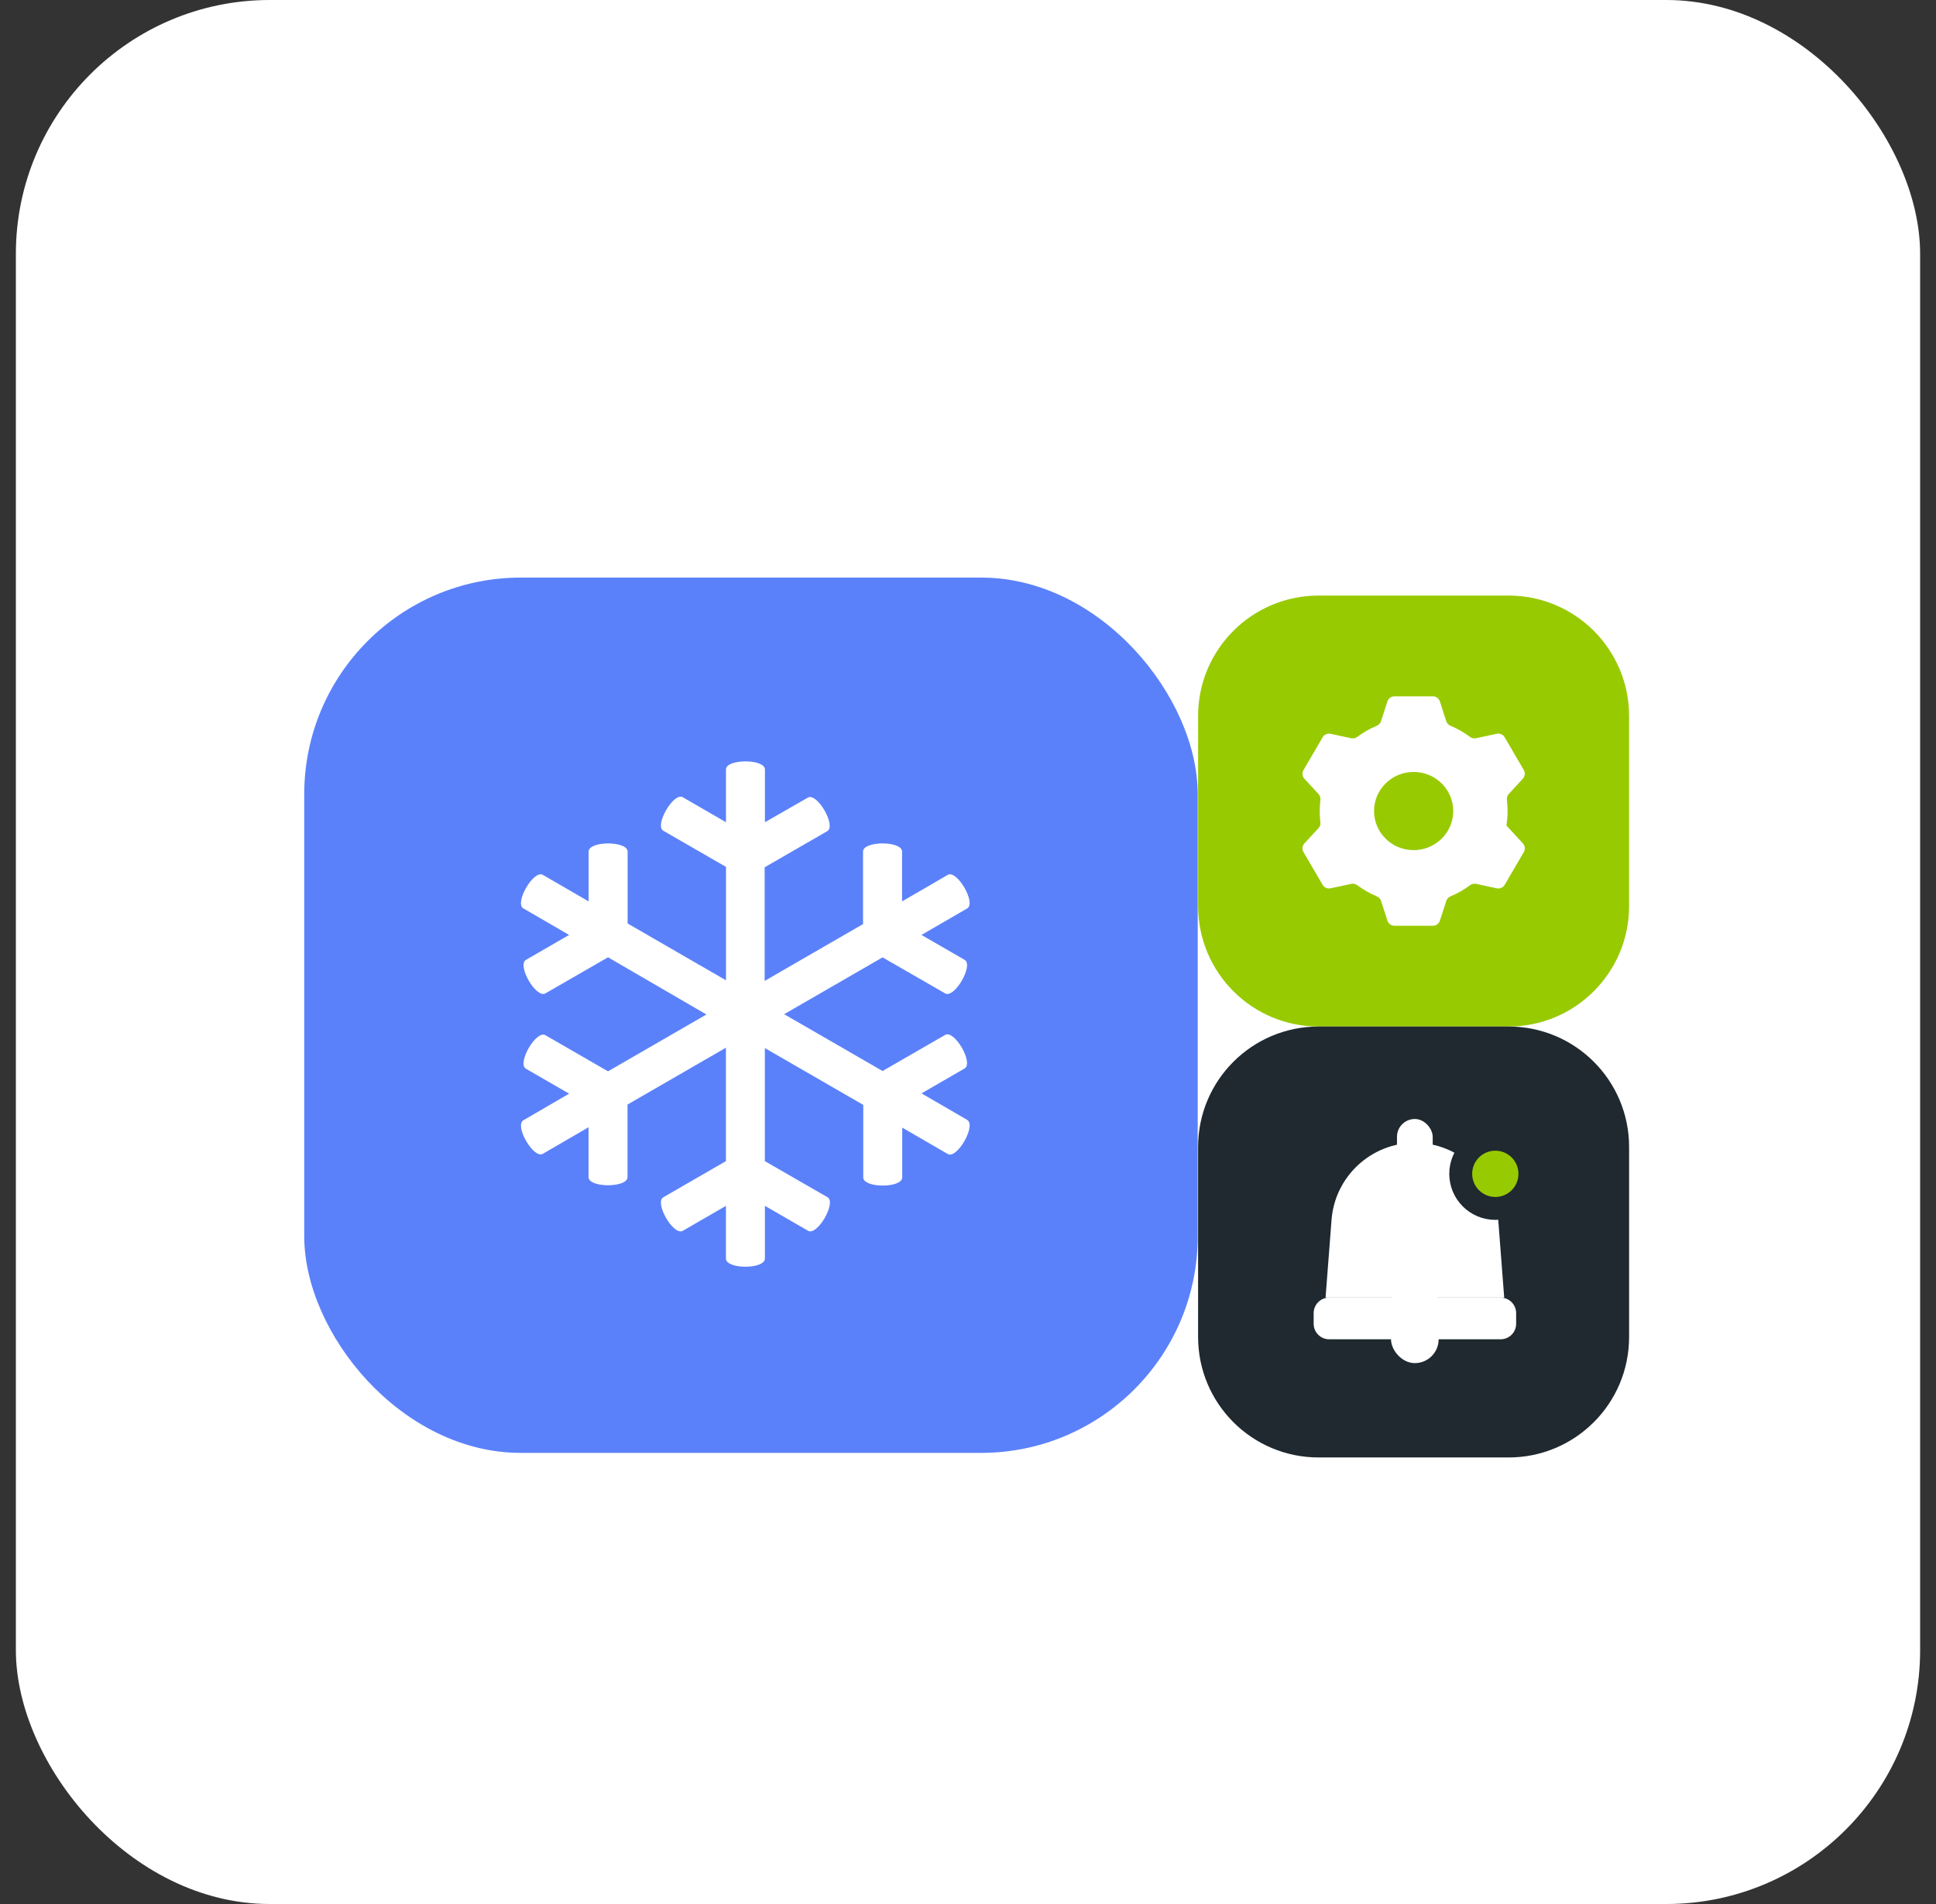
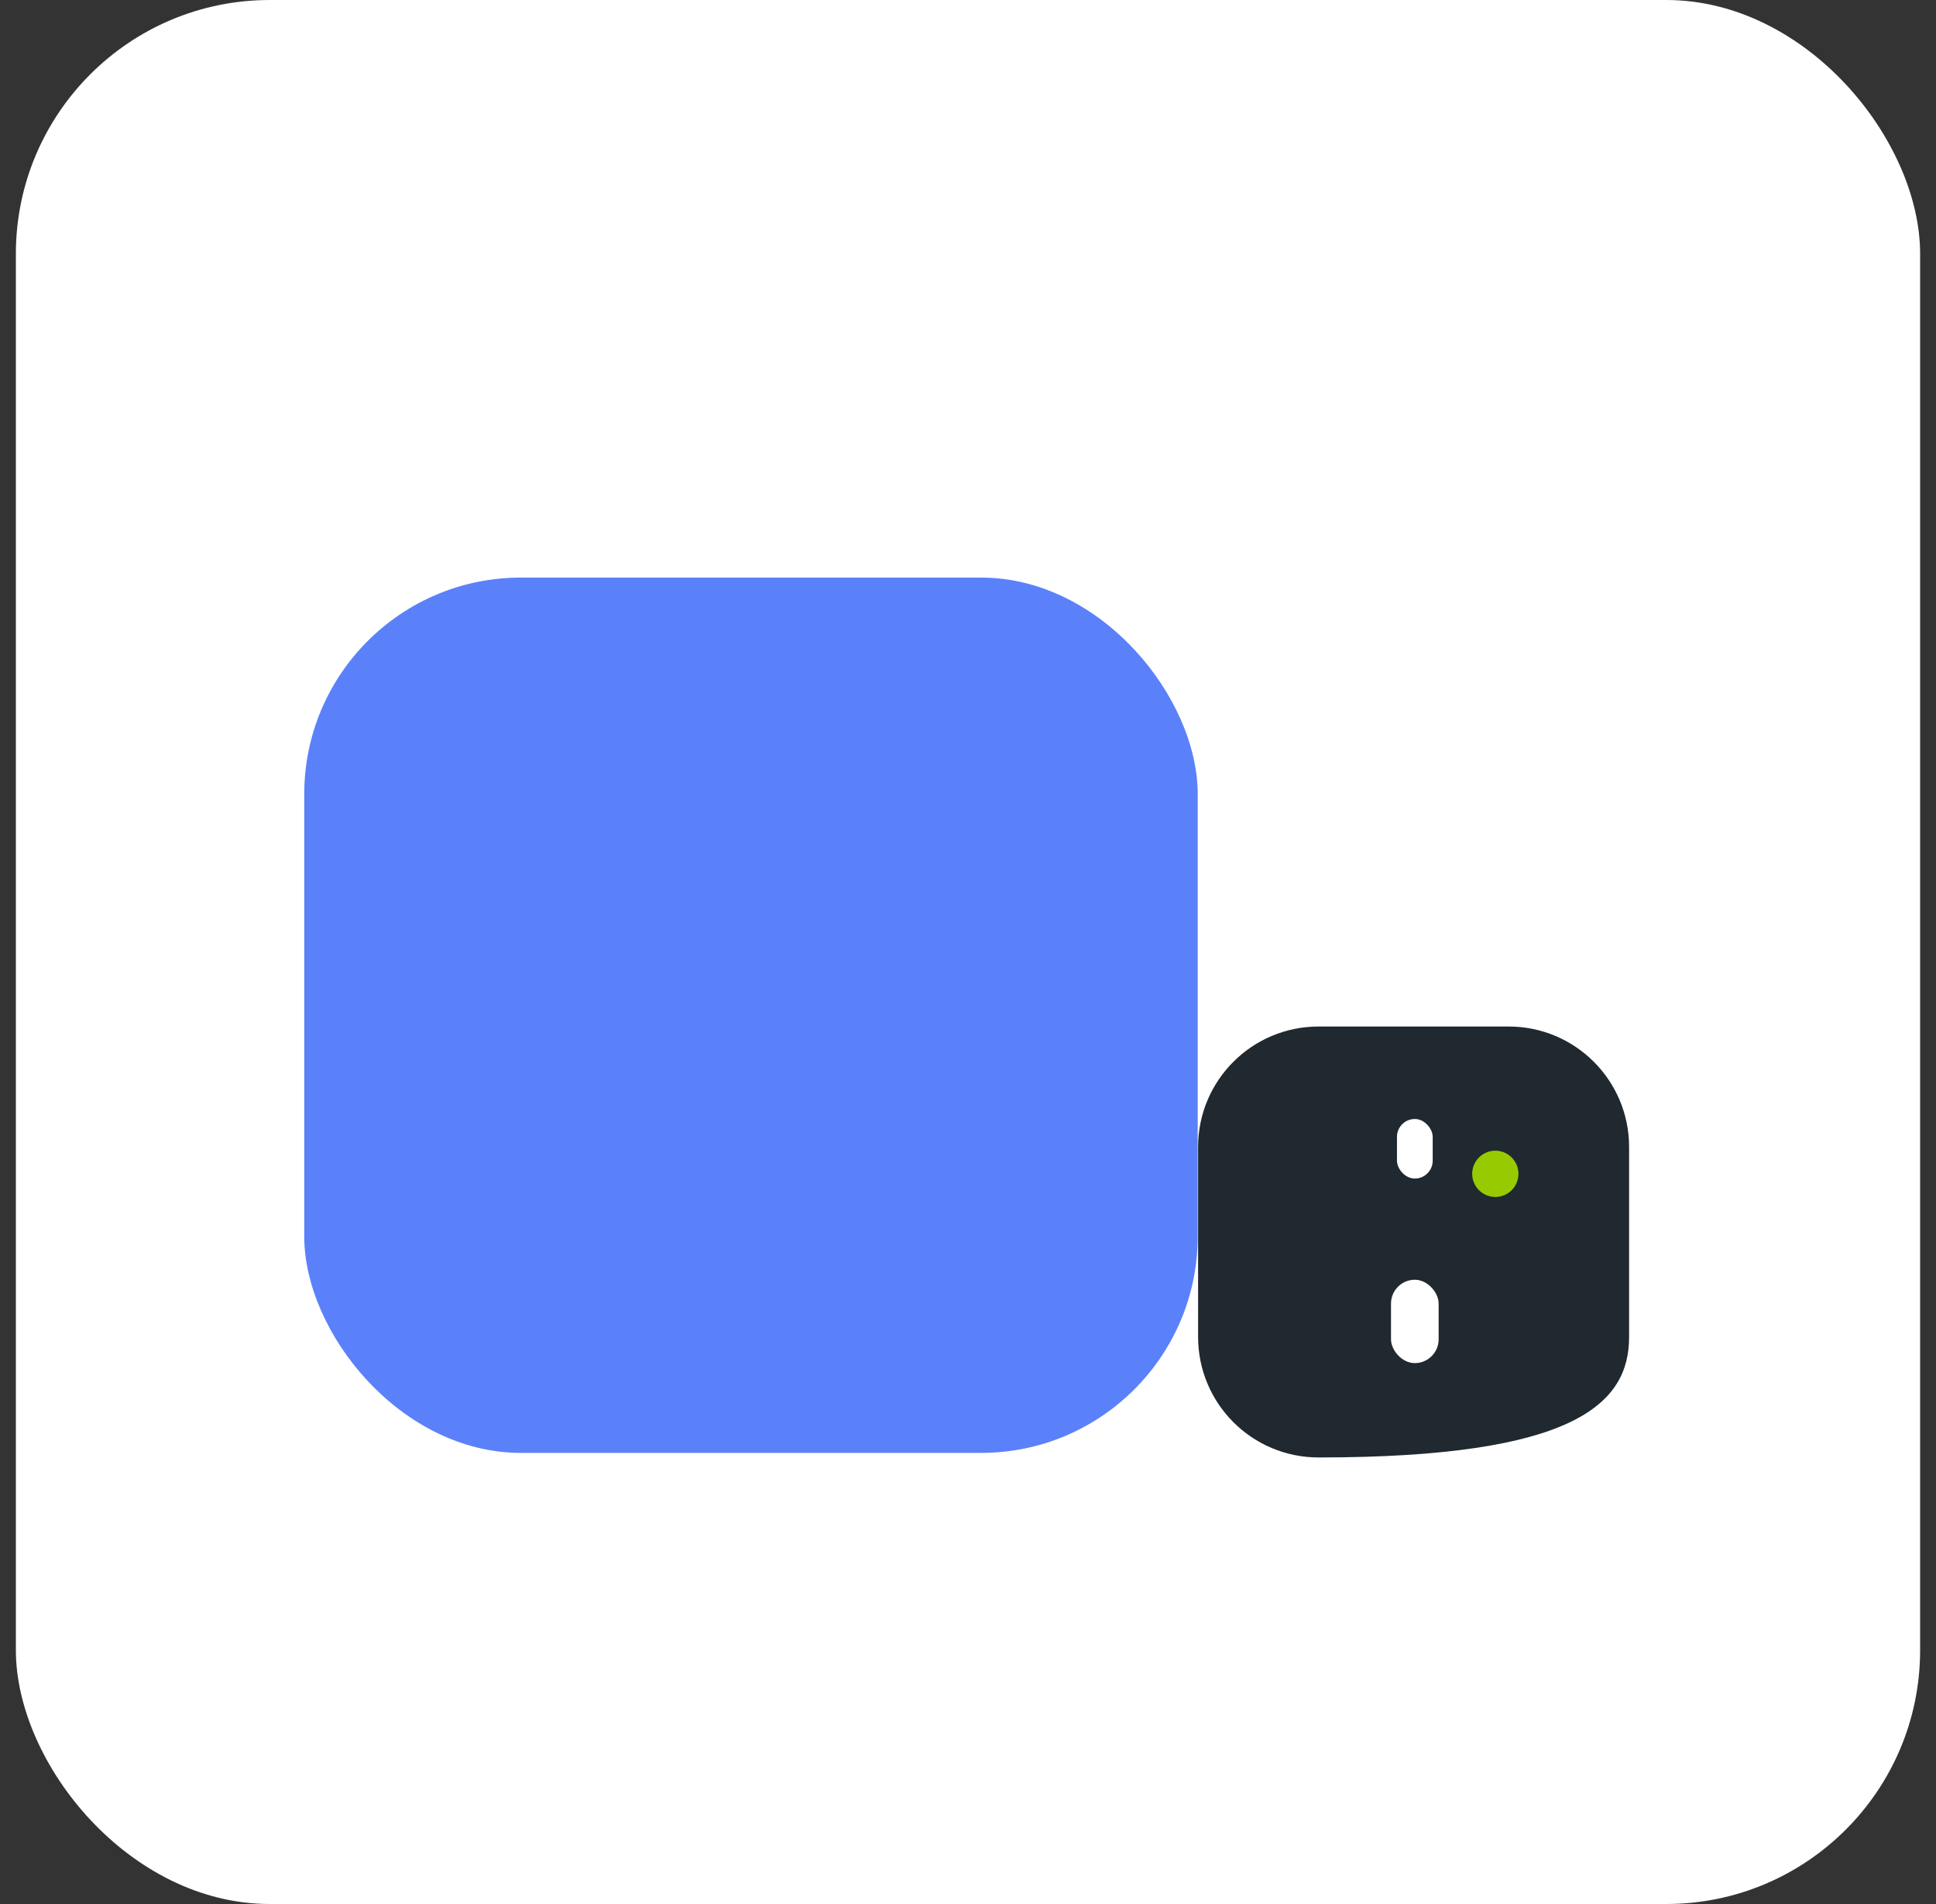
<svg xmlns="http://www.w3.org/2000/svg" width="61" height="60" viewBox="0 0 61 60" fill="none">
  <rect x="0" y="0" width="61" height="60" fill="#333333" stroke="none" />
  <rect x="0.5" width="60" height="60" rx="8" fill="white" />
  <rect x="9.586" y="18.201" width="28.152" height="27.583" rx="6.825" fill="#5B81FA" />
-   <path d="M30.474 35.29L29.035 34.455L30.393 33.67C30.685 33.499 30.07 32.442 29.78 32.613L27.808 33.75L24.707 31.96L27.808 30.169L29.78 31.304C30.072 31.475 30.687 30.409 30.393 30.247L29.034 29.462L30.474 28.627C30.766 28.456 30.151 27.399 29.861 27.57L28.422 28.405V26.835C28.422 26.492 27.193 26.492 27.193 26.835V29.12L24.093 30.911V27.33L26.066 26.192C26.357 26.021 25.743 24.964 25.453 25.135L24.102 25.91V24.249C24.102 23.907 22.874 23.907 22.874 24.249V25.91L21.515 25.124C21.223 24.953 20.609 26.019 20.903 26.181L22.875 27.318V30.892L19.775 29.101V26.835C19.775 26.493 18.547 26.493 18.547 26.835V28.405L17.104 27.57C16.812 27.399 16.198 28.465 16.492 28.627L17.931 29.462L16.573 30.247C16.281 30.418 16.895 31.475 17.185 31.304L19.158 30.167L22.258 31.969L19.158 33.76L17.185 32.622C16.893 32.451 16.279 33.517 16.573 33.679L17.931 34.464L16.492 35.302C16.2 35.473 16.814 36.53 17.104 36.359L18.544 35.523V37.094C18.544 37.436 19.772 37.436 19.772 37.094V34.807L22.873 33.016V36.59L20.901 37.728C20.609 37.899 21.224 38.956 21.514 38.785L22.873 38V39.66C22.873 40.003 24.101 40.003 24.101 39.66V37.999L25.46 38.784C25.752 38.956 26.366 37.889 26.072 37.727L24.099 36.59V33.027L27.2 34.818V37.103C27.2 37.446 28.428 37.446 28.428 37.103V35.534L29.868 36.369C30.163 36.52 30.766 35.463 30.474 35.292V35.29Z" fill="white" />
-   <path d="M47.535 18.768H41.545C39.449 18.768 37.75 20.467 37.75 22.563V28.552C37.75 30.648 39.449 32.348 41.545 32.348H47.535C49.631 32.348 51.33 30.648 51.33 28.552V22.563C51.33 20.467 49.631 18.768 47.535 18.768Z" fill="#98CA02" />
  <path d="M47.465 26.014C47.488 25.866 47.501 25.713 47.501 25.558C47.501 25.44 47.494 25.324 47.48 25.209C47.471 25.141 47.492 25.072 47.538 25.021L47.982 24.539C48.051 24.464 48.063 24.353 48.012 24.265L47.409 23.233C47.358 23.146 47.258 23.102 47.16 23.123L46.506 23.264C46.44 23.278 46.372 23.262 46.318 23.222C46.129 23.081 45.922 22.963 45.702 22.87C45.639 22.843 45.59 22.792 45.569 22.727L45.368 22.104C45.337 22.008 45.248 21.943 45.147 21.943H43.936C43.835 21.943 43.746 22.008 43.715 22.104L43.513 22.727C43.492 22.792 43.443 22.843 43.38 22.87C43.16 22.963 42.953 23.081 42.764 23.222C42.71 23.262 42.642 23.278 42.576 23.264L41.923 23.124C41.825 23.103 41.724 23.147 41.674 23.234L41.071 24.266C41.019 24.354 41.031 24.465 41.1 24.54L41.545 25.022C41.591 25.073 41.612 25.141 41.603 25.21C41.59 25.324 41.582 25.44 41.582 25.558C41.582 25.676 41.589 25.793 41.603 25.907C41.611 25.976 41.591 26.044 41.545 26.095L41.1 26.577C41.031 26.652 41.019 26.764 41.071 26.852L41.674 27.884C41.725 27.97 41.825 28.014 41.923 27.993L42.577 27.852C42.643 27.838 42.711 27.855 42.765 27.895C42.954 28.035 43.161 28.154 43.381 28.247C43.444 28.273 43.493 28.324 43.514 28.389L43.716 29.013C43.747 29.108 43.836 29.173 43.936 29.173H45.148C45.248 29.173 45.337 29.108 45.368 29.013L45.57 28.389C45.591 28.324 45.641 28.273 45.703 28.247C45.924 28.154 46.13 28.035 46.319 27.895C46.373 27.855 46.442 27.838 46.508 27.852L47.161 27.993C47.259 28.014 47.359 27.969 47.41 27.883L48.013 26.851C48.064 26.763 48.052 26.652 47.983 26.577L47.465 26.014L47.465 26.014ZM44.541 26.79C43.852 26.79 43.294 26.238 43.294 25.558C43.294 24.877 43.852 24.326 44.541 24.326C45.23 24.326 45.789 24.877 45.789 25.558C45.789 26.238 45.23 26.79 44.541 26.79Z" fill="white" />
-   <path d="M47.535 32.348H41.545C39.449 32.348 37.75 34.047 37.75 36.143V42.132C37.75 44.229 39.449 45.928 41.545 45.928H47.535C49.631 45.928 51.33 44.229 51.33 42.132V36.143C51.33 34.047 49.631 32.348 47.535 32.348Z" fill="#1F292F" />
+   <path d="M47.535 32.348H41.545C39.449 32.348 37.75 34.047 37.75 36.143V42.132C37.75 44.229 39.449 45.928 41.545 45.928C49.631 45.928 51.33 44.229 51.33 42.132V36.143C51.33 34.047 49.631 32.348 47.535 32.348Z" fill="#1F292F" />
  <rect x="43.828" y="40.328" width="1.501" height="2.627" rx="0.751" fill="white" />
-   <path d="M41.954 38.444C42.059 37.072 43.204 36.012 44.58 36.012C45.957 36.012 47.101 37.072 47.207 38.444L47.395 40.891H41.766L41.954 38.444Z" fill="white" />
  <circle cx="47.115" cy="36.99" r="1.09" fill="#98CA02" stroke="#1F292F" stroke-width="0.722" />
-   <path d="M41.391 41.38C41.391 41.11 41.61 40.891 41.88 40.891H47.282C47.552 40.891 47.771 41.11 47.771 41.38V41.715C47.771 41.985 47.552 42.204 47.282 42.204H41.88C41.61 42.204 41.391 41.985 41.391 41.715V41.38Z" fill="white" />
  <rect x="44.016" y="35.262" width="1.126" height="1.877" rx="0.563" fill="white" />
</svg>